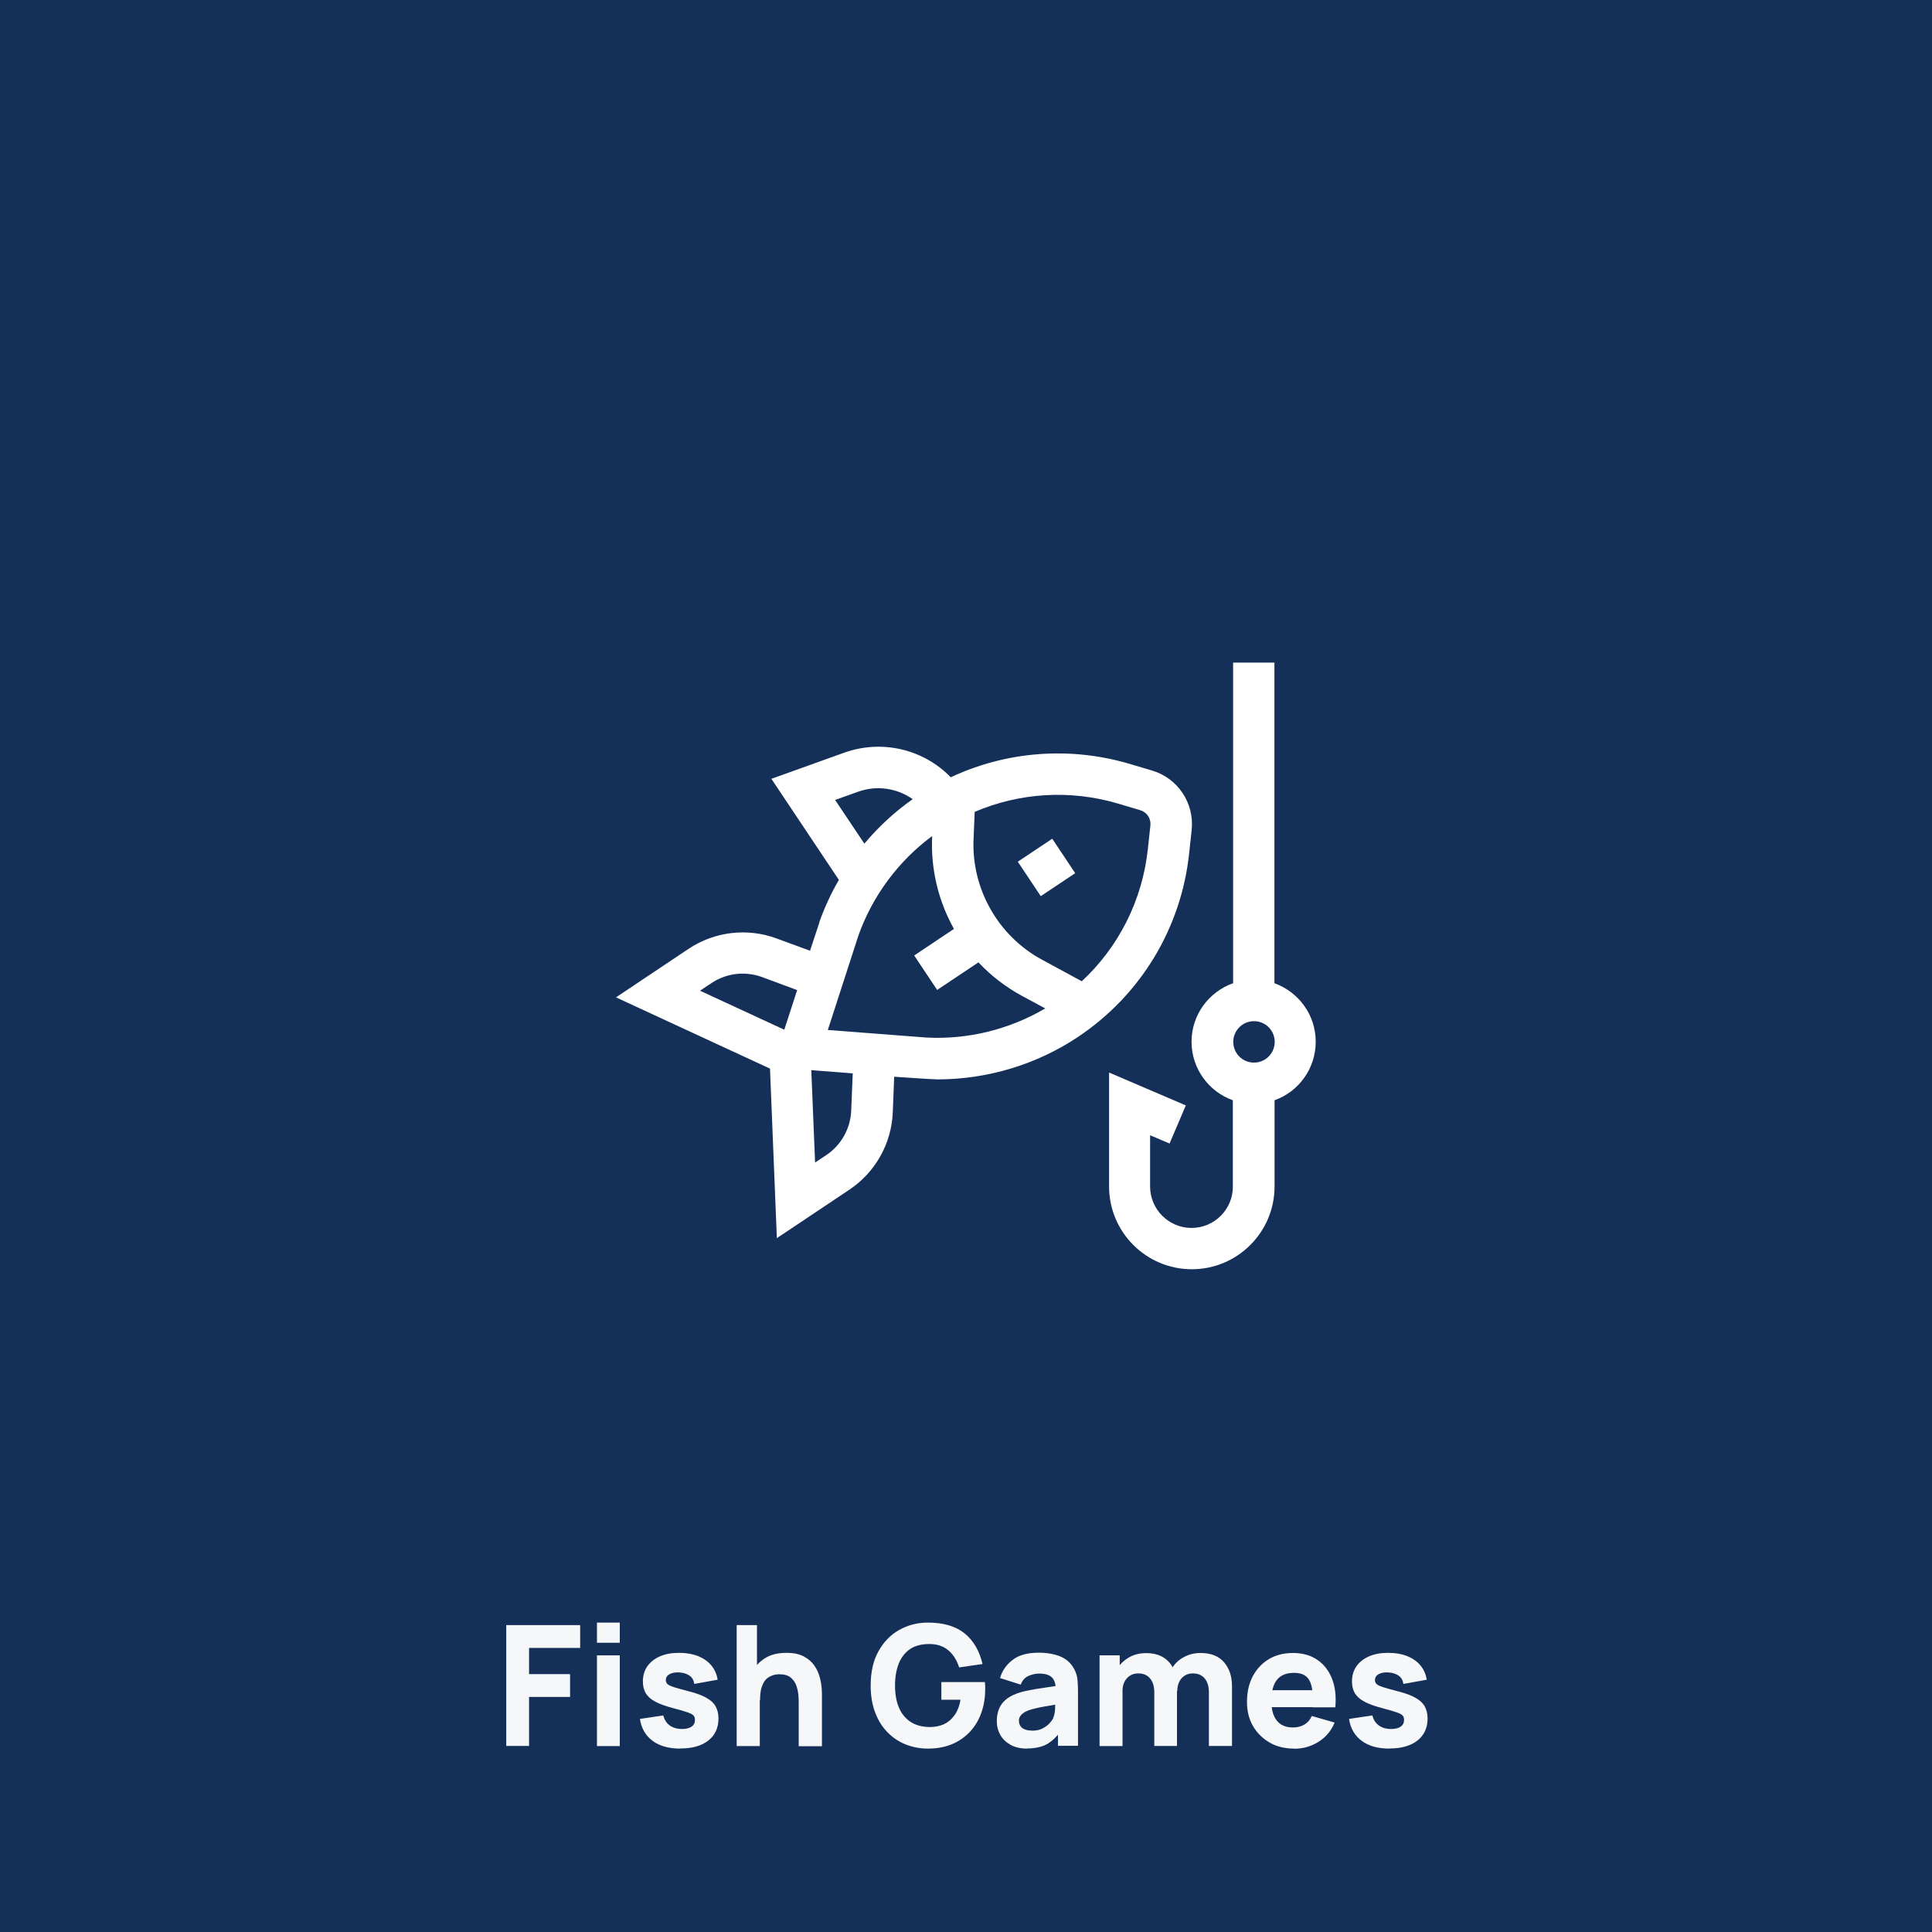
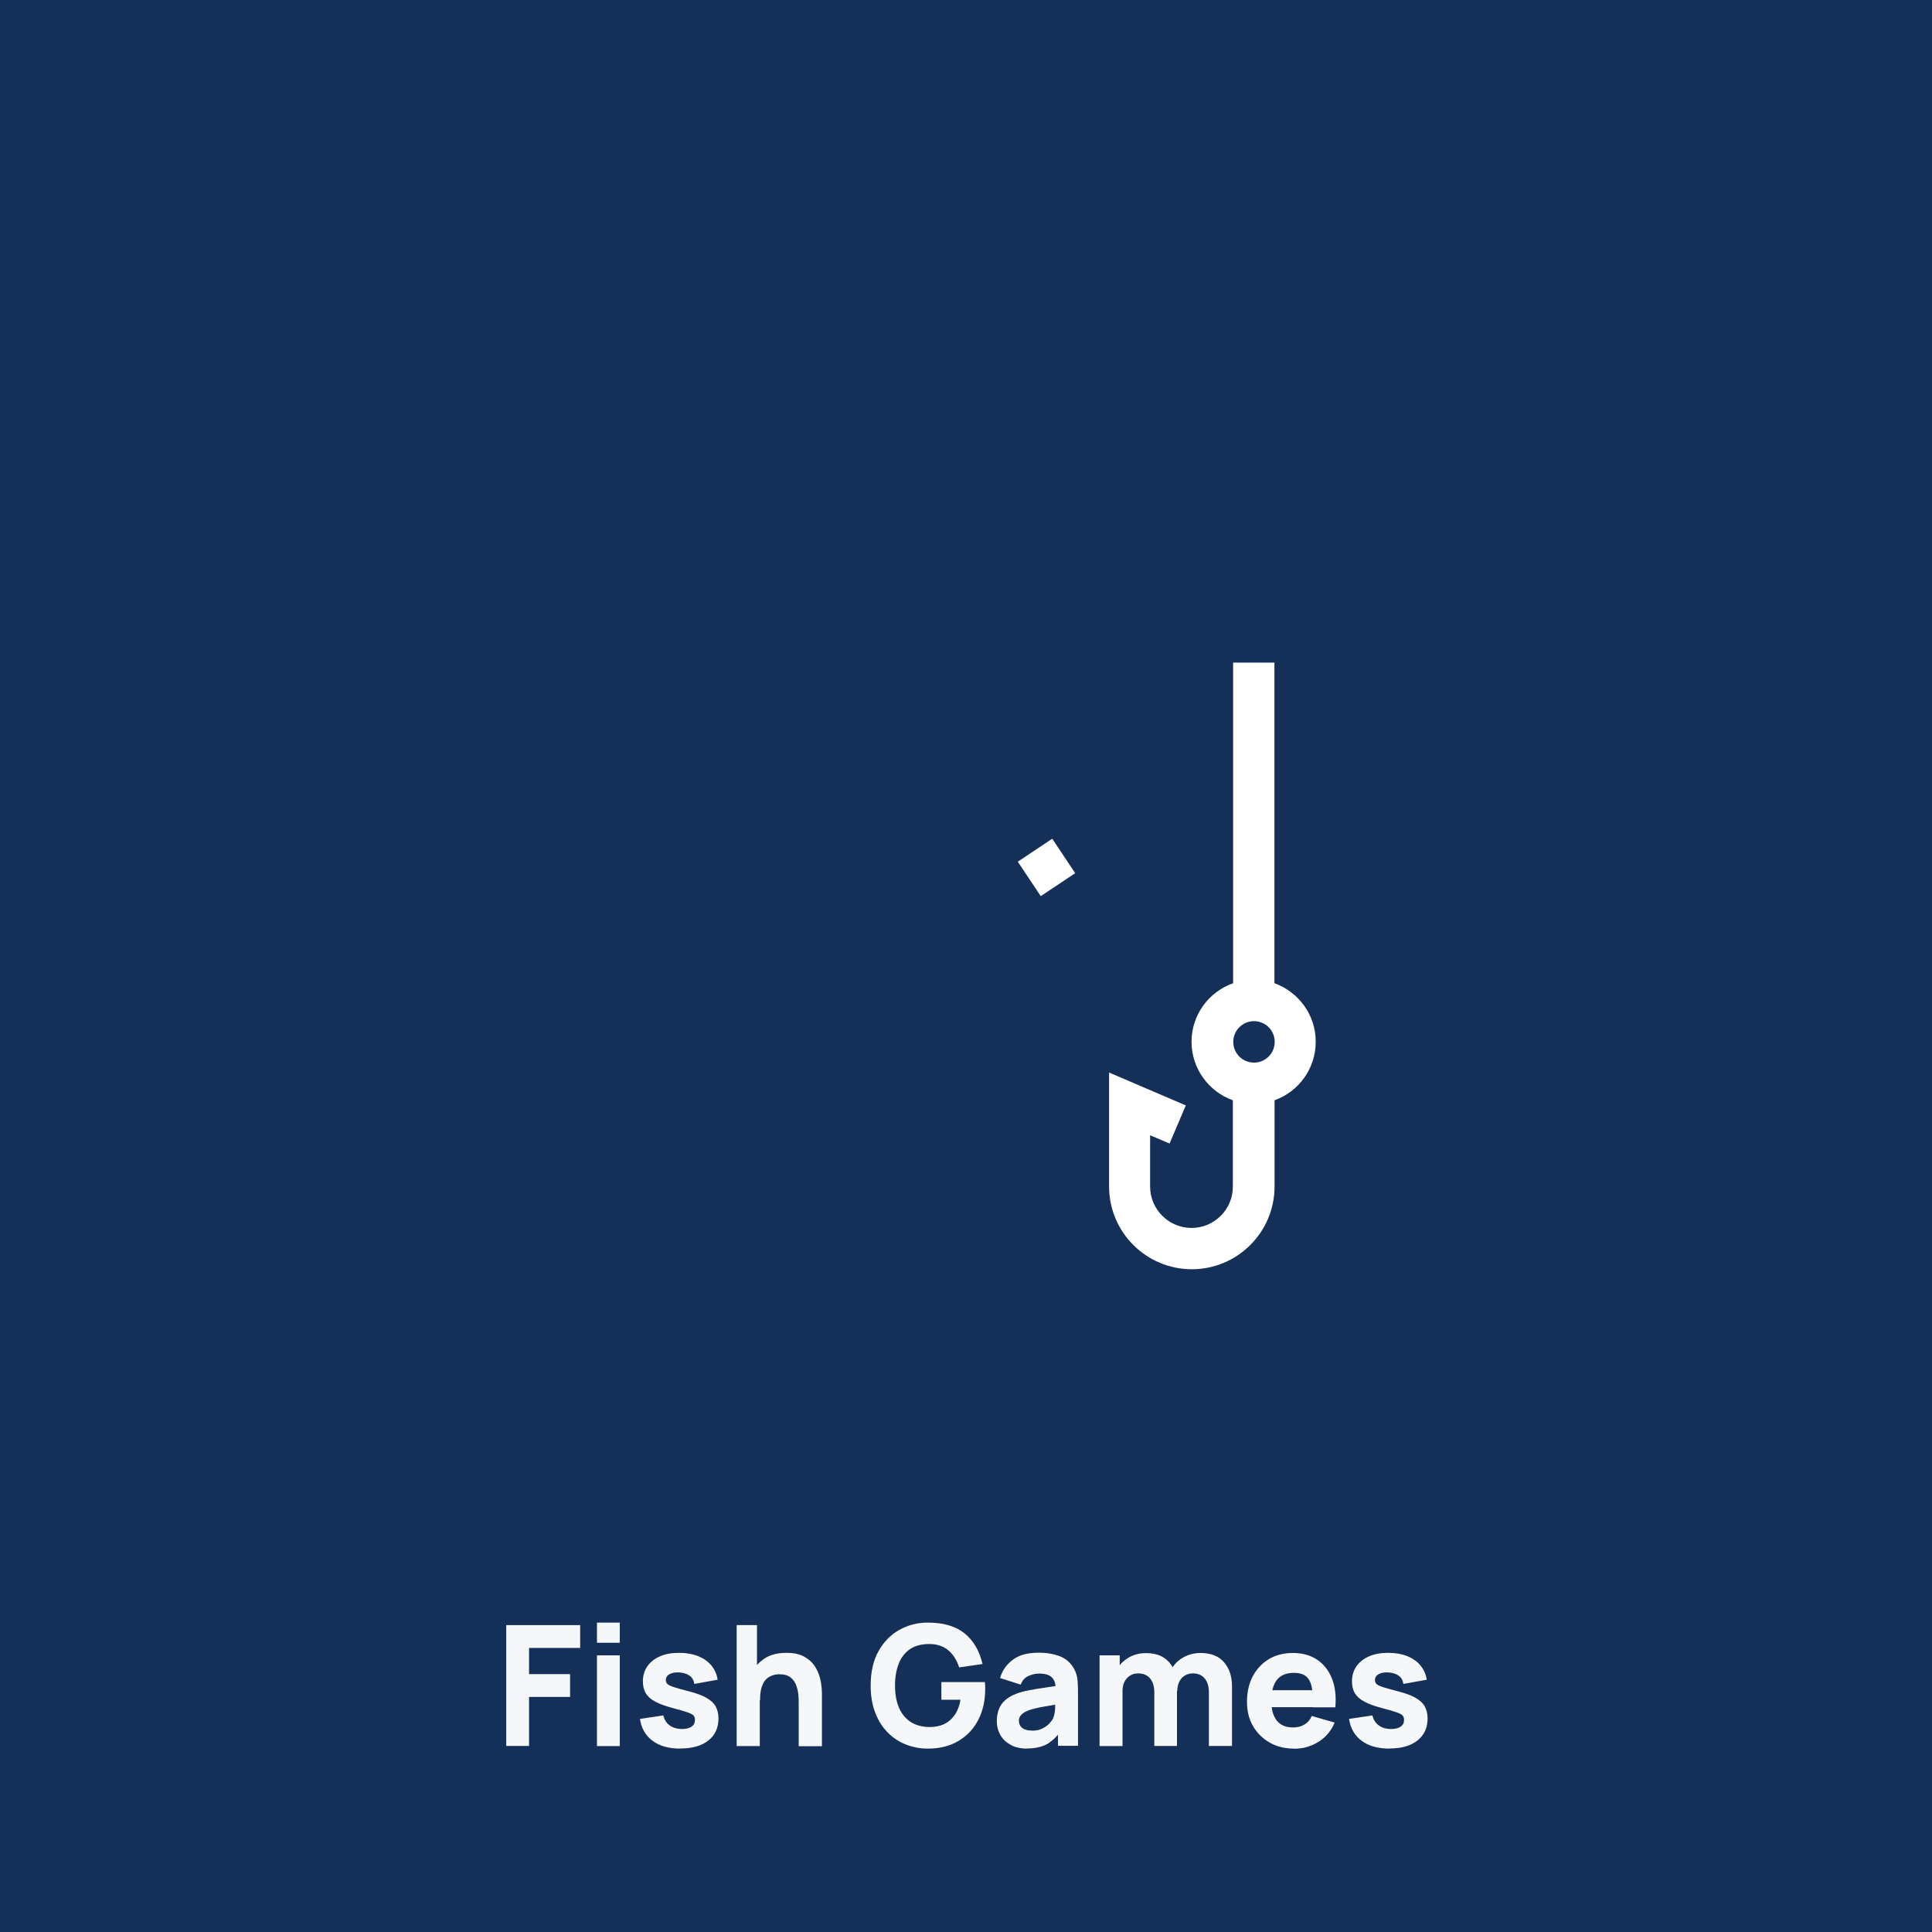
<svg xmlns="http://www.w3.org/2000/svg" viewBox="0 0 138 138">
  <defs>
    <style>
      .cls-1 {
        fill: #f5f7f9;
      }

      .cls-1, .cls-2, .cls-3 {
        stroke-width: 0px;
      }

      .cls-2 {
        fill: #fff;
      }

      .cls-3 {
        fill: #143059;
      }
    </style>
  </defs>
  <g id="Layer_1" data-name="Layer 1">
    <rect class="cls-3" width="138" height="138" />
  </g>
  <g id="Layer_2" data-name="Layer 2">
    <g>
      <path class="cls-1" d="m36.16,124.72v-8.64h5.28v1.63h-3.65v1.87h2.93v1.63h-2.93v3.5h-1.63Z" />
      <path class="cls-1" d="m42.64,117.34v-1.44h1.63v1.44h-1.63Zm0,7.38v-6.48h1.63v6.48h-1.63Z" />
      <path class="cls-1" d="m48.6,124.9c-.82,0-1.48-.18-1.98-.55s-.81-.89-.91-1.57l1.67-.25c.07.3.22.54.45.71.23.17.53.26.89.26.3,0,.52-.06.68-.17.16-.11.24-.27.24-.48,0-.13-.03-.23-.1-.31-.06-.08-.21-.15-.43-.23-.22-.08-.57-.18-1.03-.3-.53-.14-.95-.29-1.27-.46-.32-.17-.54-.37-.68-.6-.14-.23-.21-.52-.21-.85,0-.42.11-.78.32-1.08s.51-.54.9-.71.84-.25,1.37-.25.96.08,1.35.23c.39.16.71.38.95.67.24.29.39.63.45,1.02l-1.67.3c-.03-.24-.13-.43-.31-.57-.18-.14-.42-.22-.73-.25-.3-.02-.54.02-.72.12-.18.1-.27.24-.27.43,0,.11.04.21.12.28.08.08.24.15.49.23s.62.18,1.12.31c.49.13.89.28,1.18.45.3.17.52.37.65.61s.2.53.2.86c0,.66-.24,1.19-.72,1.57-.48.38-1.14.57-1.99.57Z" />
      <path class="cls-1" d="m52.62,124.72v-8.64h1.45v4.44h.2v4.2h-1.66Zm4.43,0v-3.06c0-.15,0-.34-.02-.57-.02-.23-.07-.46-.15-.69-.08-.23-.22-.43-.41-.58-.19-.16-.46-.23-.81-.23-.14,0-.29.02-.45.07s-.31.13-.45.25-.25.31-.34.56c-.09.24-.13.57-.13.97l-.94-.44c0-.51.1-.99.31-1.44.21-.45.52-.81.94-1.09.42-.28.95-.41,1.58-.41.51,0,.92.09,1.24.26s.57.39.75.65c.18.26.3.54.38.82.08.29.12.55.14.78.02.24.02.41.02.52v3.64h-1.66Z" />
      <path class="cls-1" d="m66.26,124.9c-.54,0-1.06-.1-1.55-.29s-.93-.48-1.3-.86c-.38-.38-.68-.85-.89-1.41-.22-.56-.33-1.21-.33-1.94,0-.96.18-1.77.55-2.44s.86-1.18,1.48-1.53c.62-.35,1.3-.53,2.06-.53,1.11,0,1.99.26,2.62.77.64.52,1.06,1.25,1.28,2.19l-1.67.24c-.16-.5-.41-.91-.76-1.21-.35-.3-.81-.46-1.36-.46-.55,0-1,.11-1.37.35-.36.24-.64.59-.82,1.04-.18.45-.27.97-.27,1.57s.09,1.12.27,1.56c.18.44.46.78.82,1.03.36.24.82.37,1.37.38.37,0,.71-.06,1.01-.19.3-.14.56-.35.77-.64s.36-.67.44-1.12h-1.37v-1.26h3.11c0,.05.01.14.02.28,0,.13,0,.21,0,.23,0,.83-.17,1.56-.5,2.2s-.81,1.14-1.42,1.5c-.61.36-1.33.54-2.17.54Z" />
      <path class="cls-1" d="m73.36,124.9c-.46,0-.86-.09-1.18-.27-.32-.18-.57-.42-.73-.71-.17-.3-.25-.63-.25-.99,0-.3.05-.57.14-.82s.24-.47.45-.66c.21-.19.48-.35.83-.48.24-.09.53-.17.86-.23.33-.07.71-.13,1.13-.19.42-.06.88-.13,1.39-.21l-.59.32c0-.38-.09-.67-.28-.85-.18-.18-.49-.27-.92-.27-.24,0-.49.06-.75.17-.26.12-.44.32-.55.62l-1.48-.47c.16-.54.47-.97.92-1.31s1.07-.5,1.85-.5c.57,0,1.08.09,1.52.26.44.18.78.48,1.01.91.13.24.2.48.23.72.02.24.04.51.04.8v3.96h-1.43v-1.33l.2.28c-.32.44-.66.75-1.02.95-.37.19-.83.29-1.39.29Zm.35-1.28c.3,0,.55-.05.76-.16.21-.11.37-.23.49-.36s.21-.25.25-.34c.08-.18.13-.38.15-.62.01-.23.02-.43.02-.58l.48.12c-.48.08-.88.15-1.18.2-.3.05-.54.1-.73.15-.18.04-.35.09-.49.14-.16.06-.29.13-.39.21-.1.07-.17.16-.22.24-.05.09-.07.19-.07.29,0,.15.04.28.11.38.07.11.18.19.32.24.14.06.3.08.49.08Z" />
      <path class="cls-1" d="m78.54,124.72v-6.48h1.44v2.15h.2v4.33h-1.64Zm3.91,0v-3.83c0-.43-.1-.76-.3-1-.2-.24-.48-.36-.84-.36s-.61.12-.82.35c-.21.23-.31.54-.31.91l-.68-.48c0-.42.11-.8.32-1.14.21-.34.5-.6.85-.8.36-.2.76-.29,1.2-.29.51,0,.92.11,1.25.32s.57.5.72.86c.16.36.23.76.23,1.19v4.26h-1.63Zm3.9,0v-3.83c0-.43-.1-.76-.3-1s-.48-.36-.84-.36c-.23,0-.43.05-.59.16-.17.11-.3.25-.39.44-.09.19-.14.41-.14.66l-.68-.46c0-.44.1-.84.31-1.18.21-.34.49-.6.85-.79.35-.19.75-.29,1.18-.29.74,0,1.3.22,1.68.66.38.44.57,1.01.57,1.72v4.26h-1.63Z" />
      <path class="cls-1" d="m92.44,124.9c-.66,0-1.25-.14-1.75-.43s-.9-.68-1.19-1.18-.43-1.08-.43-1.72c0-.71.14-1.32.42-1.85.28-.52.67-.93,1.16-1.22.49-.29,1.06-.43,1.7-.43.68,0,1.26.16,1.73.48.48.32.83.77,1.06,1.35.23.58.31,1.26.24,2.05h-1.61v-.6c0-.66-.1-1.14-.31-1.43s-.55-.43-1.03-.43c-.56,0-.96.17-1.23.51-.26.34-.39.84-.39,1.5,0,.6.13,1.07.39,1.4.26.33.65.49,1.16.49.32,0,.59-.07.82-.21.23-.14.4-.34.52-.61l1.63.47c-.24.59-.63,1.05-1.16,1.38-.53.33-1.1.49-1.73.49Zm-2.15-2.96v-1.21h4.3v1.21h-4.3Z" />
      <path class="cls-1" d="m99.25,124.9c-.82,0-1.48-.18-1.98-.55s-.81-.89-.91-1.57l1.67-.25c.07.3.22.54.45.71.23.17.53.26.89.26.3,0,.52-.06.68-.17.16-.11.24-.27.24-.48,0-.13-.03-.23-.1-.31-.06-.08-.21-.15-.43-.23-.22-.08-.57-.18-1.03-.3-.53-.14-.95-.29-1.27-.46-.32-.17-.54-.37-.68-.6-.14-.23-.21-.52-.21-.85,0-.42.11-.78.32-1.08s.51-.54.9-.71.84-.25,1.37-.25.96.08,1.35.23c.39.16.71.38.95.67.24.29.39.63.45,1.02l-1.67.3c-.03-.24-.13-.43-.31-.57-.18-.14-.42-.22-.73-.25-.3-.02-.54.02-.72.12-.18.1-.27.24-.27.43,0,.11.04.21.12.28.08.08.24.15.49.23s.62.18,1.12.31c.49.13.89.28,1.18.45.3.17.52.37.65.61s.2.53.2.86c0,.66-.24,1.19-.72,1.57-.48.38-1.14.57-1.99.57Z" />
    </g>
    <g>
-       <path class="cls-2" d="m44,71.24l11,5.09.49,12.11,5.19-3.47c1.84-1.23,3-3.29,3.09-5.51l.1-2.55s2.77.19,3.09.19c3.56,0,7.09-1.06,10.05-3.04,4.47-2.99,7.36-7.76,7.93-13.11l.18-1.67c.2-1.91-.99-3.7-2.83-4.24l-1.61-.48c-4.27-1.26-8.8-.9-12.77.96-1.94-2-4.9-2.72-7.6-1.76l-5.21,1.87,4.82,7.22c-.56.96-1.03,1.98-1.4,3.03v.03s-.66,2-.66,2l-2.4-.88c-2.08-.77-4.42-.49-6.27.74l-5.19,3.47Zm21.2-14.16c-1.29.9-2.45,1.98-3.46,3.18l-2.09-3.12,1.65-.59c1.34-.48,2.79-.25,3.9.54Zm12.07,13.01l-2.86-1.55c-3.12-1.69-5.03-5.07-4.87-8.61l.08-1.94c3.21-1.37,6.8-1.6,10.21-.6l1.61.48c.48.14.79.6.73,1.1l-.18,1.67c-.39,3.66-2.08,7-4.73,9.46h0Zm-18.14,3.48l2.18-6.73c1-2.83,2.86-5.34,5.27-7.12v.07c-.1,2.29.44,4.56,1.56,6.56l-2.84,1.9,1.64,2.46,2.95-1.97c.89.95,1.94,1.76,3.1,2.39l1.67.9c-2.55,1.5-5.53,2.24-8.49,2.08l-7.04-.54Zm-.91,9.47l-.27-6.6,2.96.23-.11,2.66c-.05,1.27-.71,2.46-1.77,3.17l-.81.54Zm-8.21-12.28l.81-.54c1.06-.71,2.41-.87,3.61-.43l2.51.93-.92,2.83-6.01-2.78Z" />
      <path class="cls-2" d="m72.7,61.55l2.46-1.64,1.64,2.46-2.46,1.64-1.64-2.46Z" />
      <path class="cls-2" d="m84.73,78.97l-5.51-2.36v8.14c0,3.26,2.65,5.91,5.91,5.91s5.91-2.65,5.91-5.91v-6.16c1.71-.61,2.94-2.25,2.94-4.18s-1.23-3.56-2.95-4.18v-22.9s-2.95,0-2.95,0v22.9c-1.73.61-2.97,2.25-2.97,4.18s1.24,3.57,2.95,4.18v6.16c.01,1.63-1.32,2.96-2.95,2.96s-2.96-1.33-2.96-2.96v-3.66l1.39.59,1.16-2.72Zm3.36-4.55c0-.81.66-1.48,1.48-1.48s1.48.66,1.48,1.48-.66,1.48-1.48,1.48-1.48-.66-1.48-1.48Z" />
    </g>
  </g>
</svg>